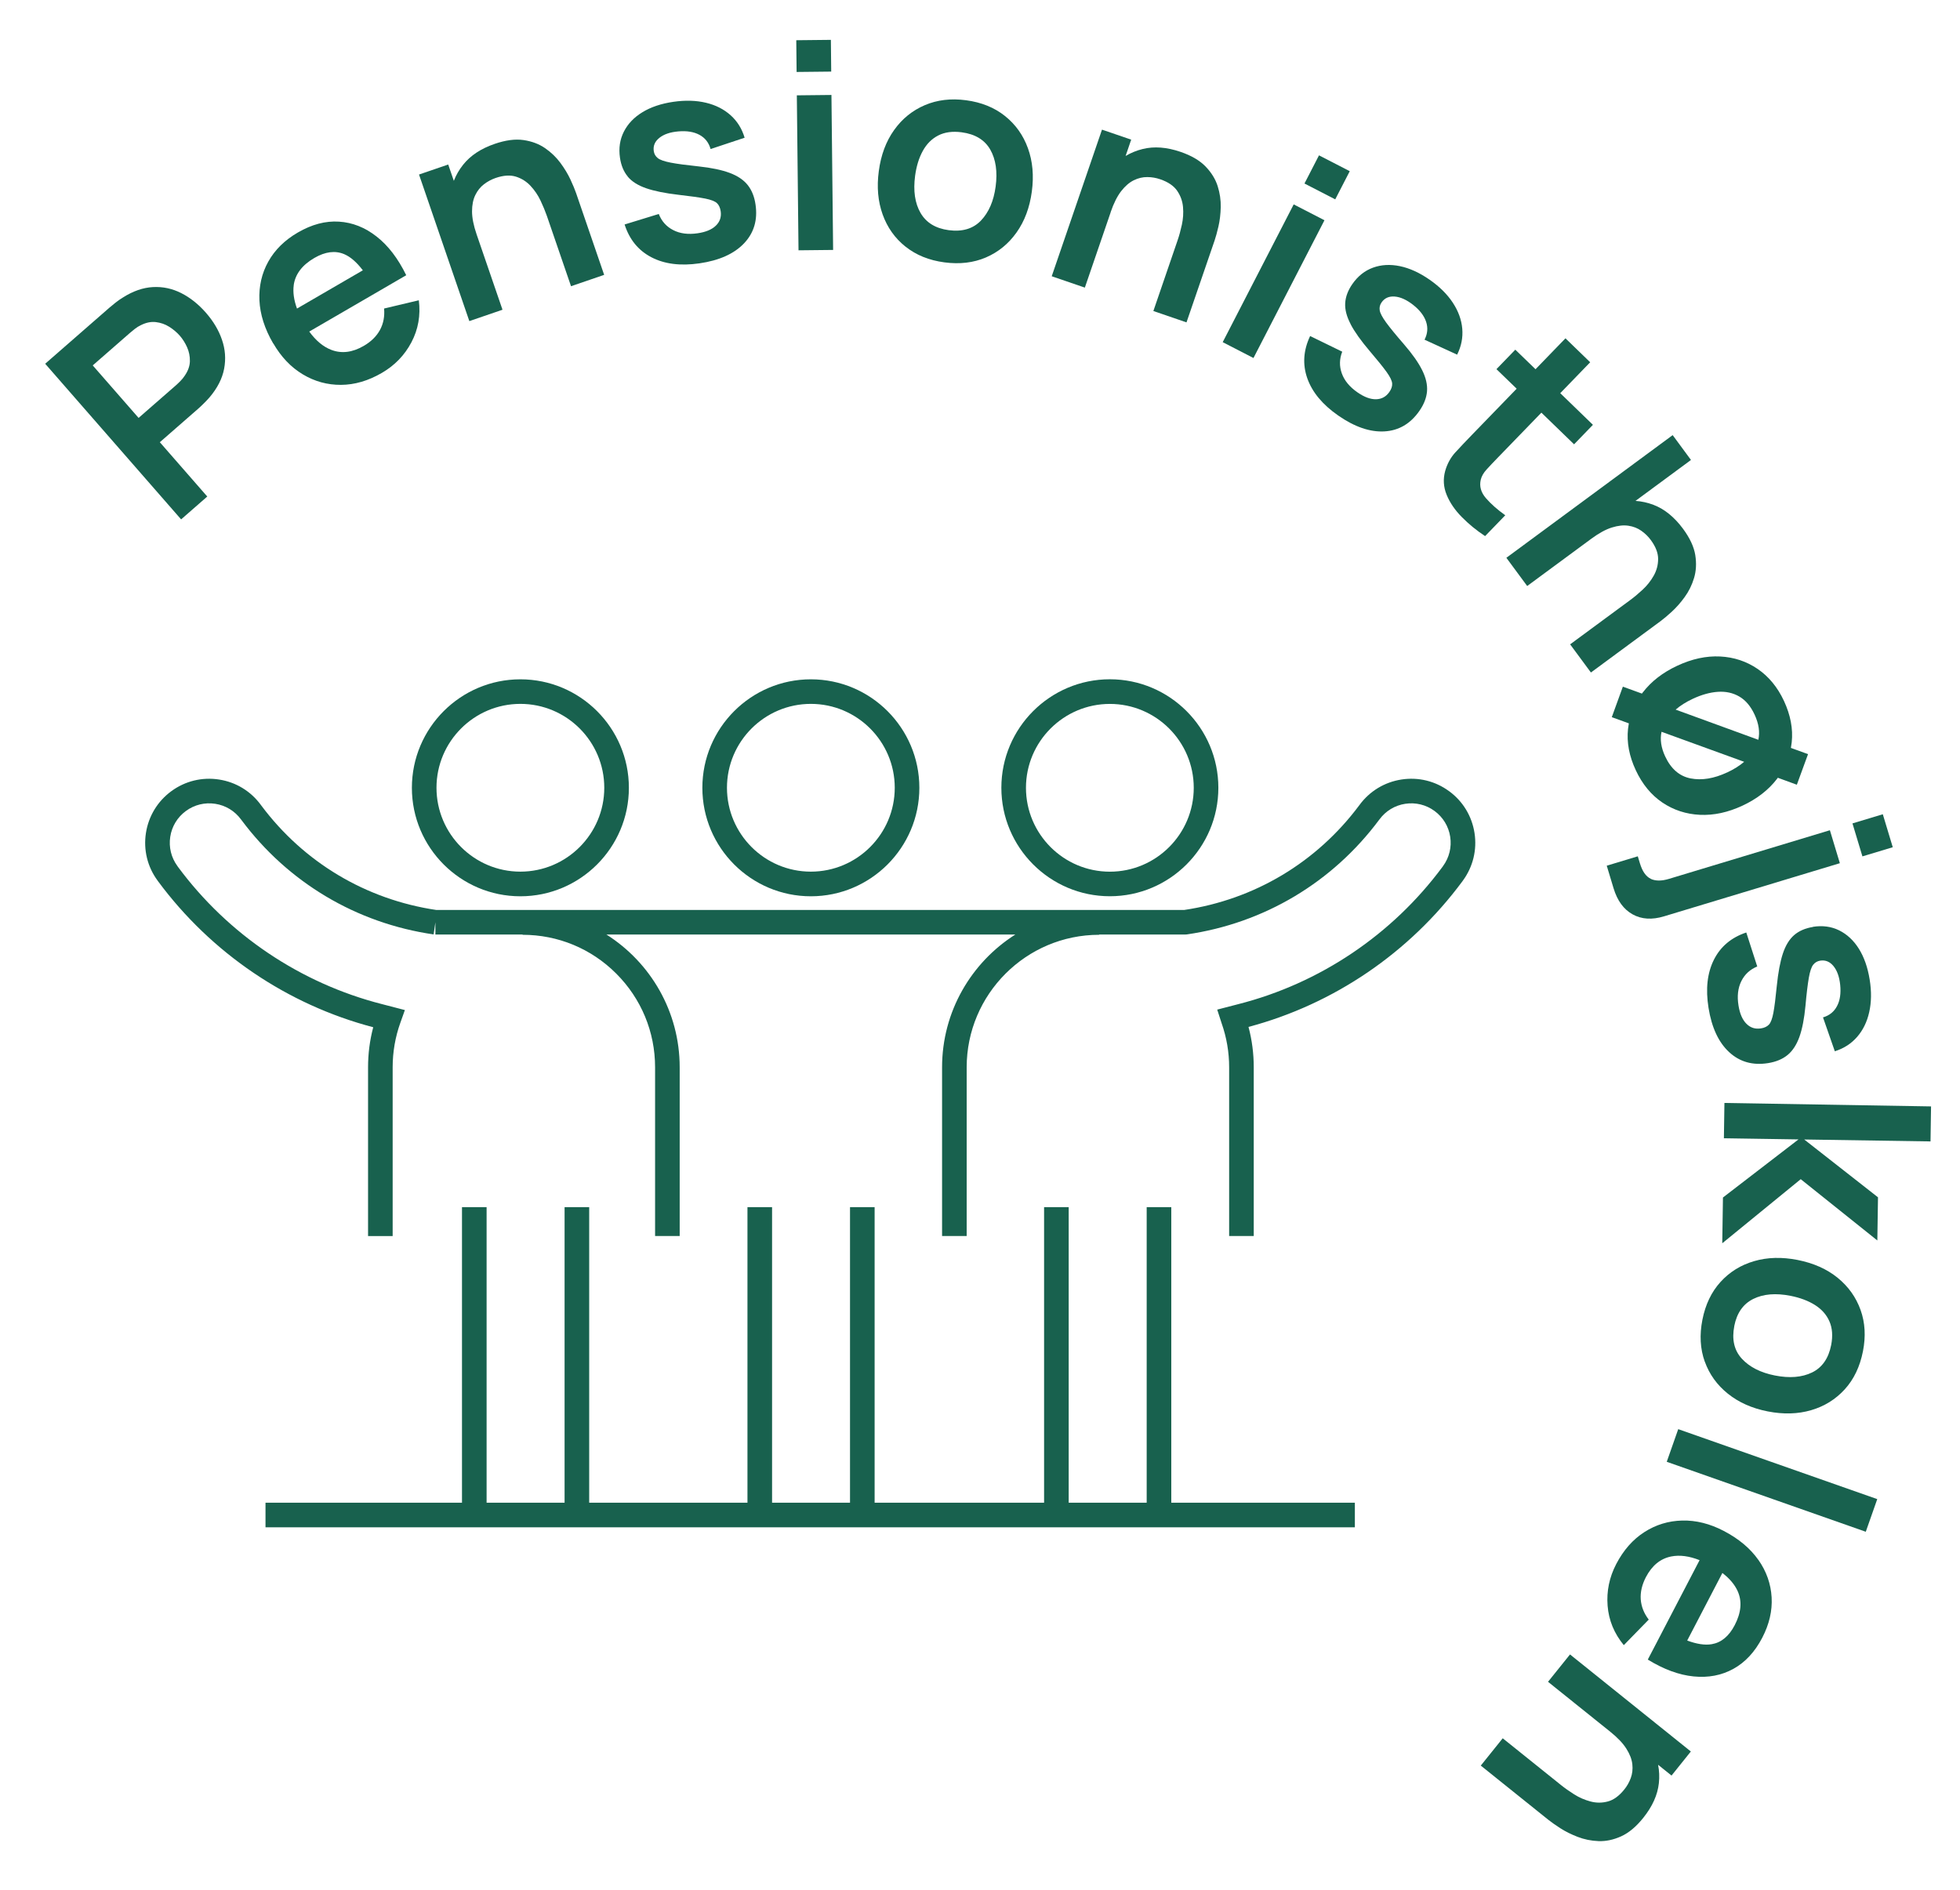
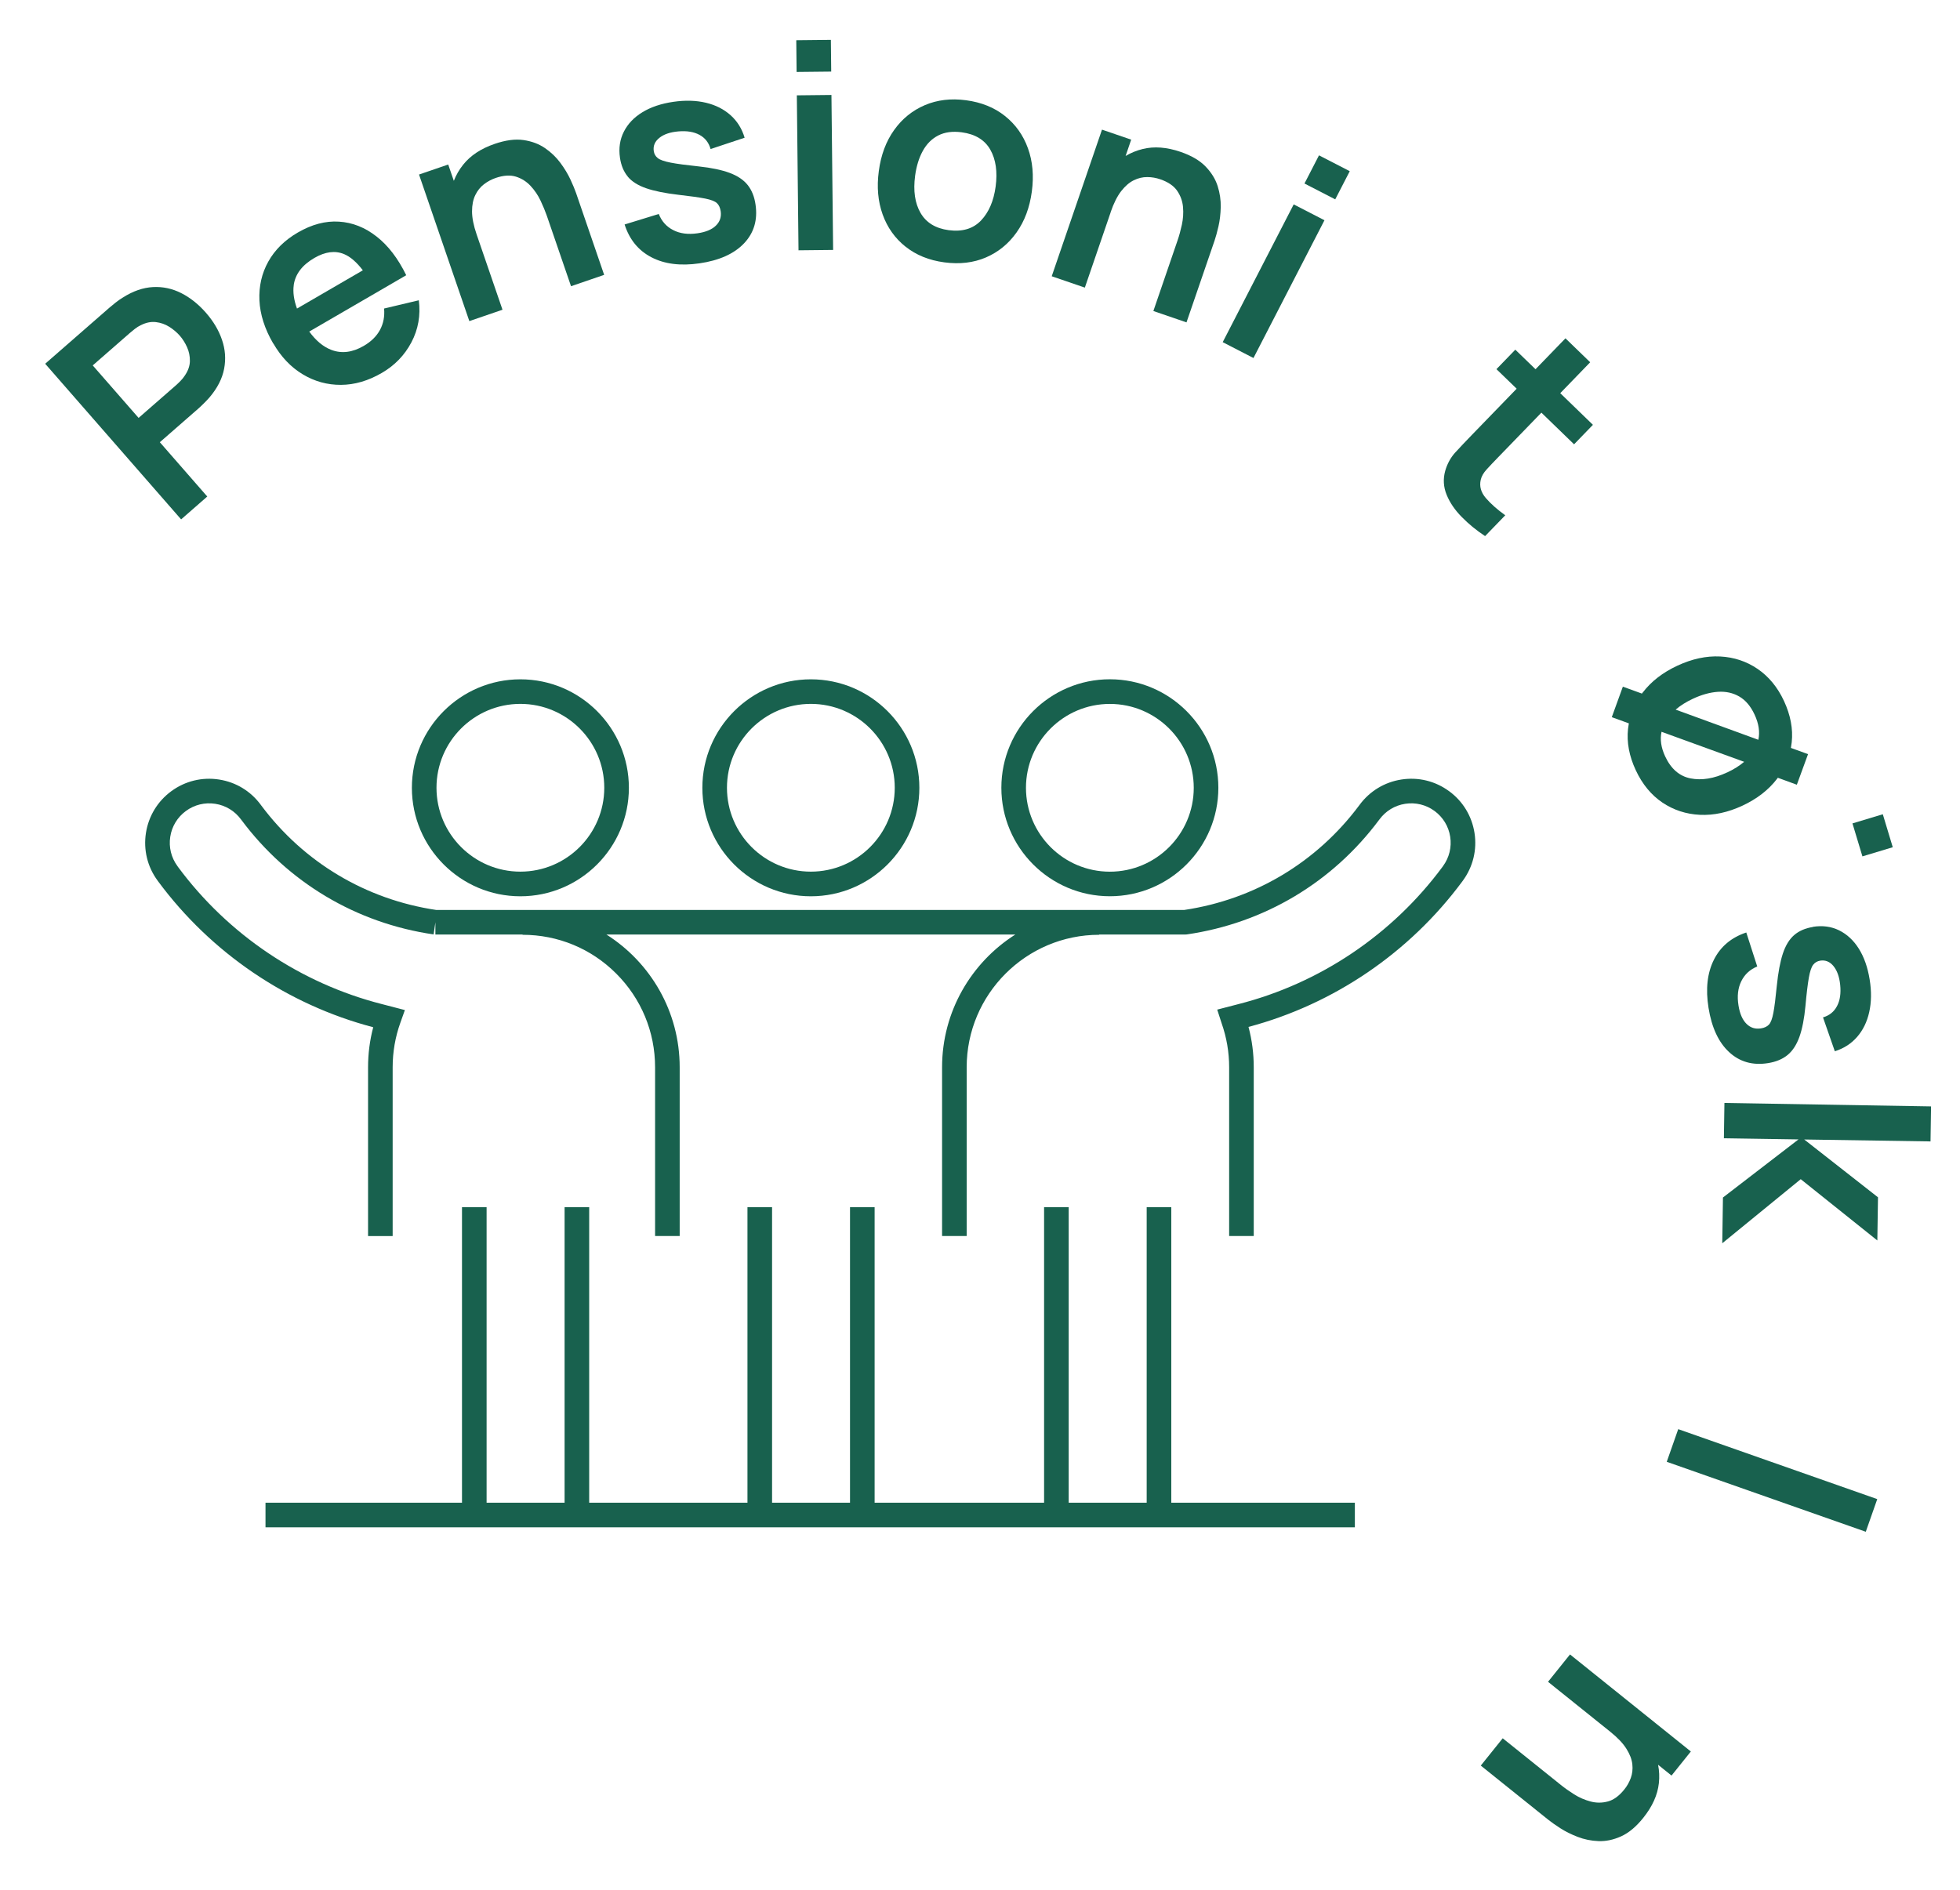
<svg xmlns="http://www.w3.org/2000/svg" version="1.1" viewBox="0 0 478 461">
  <defs>
    <style>
      .cls-1 {
        fill: #18614e;
      }
    </style>
  </defs>
  <g>
    <g id="POS">
      <g>
        <path class="cls-1" d="M50.56,121.12l-11.58-13.26,9.33-8.15c.35-.31.81-.73,1.36-1.28.56-.55,1.05-1.07,1.48-1.57,1.89-2.24,3.06-4.54,3.51-6.92.45-2.38.28-4.73-.52-7.05-.79-2.33-2.1-4.53-3.91-6.6-1.83-2.09-3.84-3.69-6.03-4.8-2.19-1.11-4.49-1.6-6.91-1.47-2.42.13-4.87.98-7.36,2.57-.57.34-1.15.75-1.76,1.23-.6.48-1.09.88-1.46,1.2l-15.69,13.7,33.15,37.96,6.35-5.55ZM22.62,89.12l9.07-7.92c.35-.31.76-.64,1.22-1,.46-.36.92-.64,1.38-.86,1.29-.66,2.52-.92,3.71-.78,1.19.14,2.29.52,3.28,1.15,1,.63,1.85,1.35,2.56,2.16.71.81,1.3,1.75,1.78,2.81.48,1.07.71,2.2.69,3.4-.02,1.2-.45,2.39-1.27,3.57-.28.43-.62.85-1.03,1.27-.41.42-.79.78-1.14,1.09l-9.07,7.92-11.19-12.81Z" />
        <path class="cls-1" d="M66.65,83.76c1.92,3.31,4.32,5.83,7.2,7.55,2.88,1.73,5.99,2.58,9.32,2.56,3.33-.02,6.65-.99,9.96-2.92,3.15-1.83,5.55-4.32,7.21-7.47,1.66-3.15,2.26-6.56,1.8-10.24l-8.47,2.01c.17,1.92-.16,3.66-1,5.22-.84,1.55-2.16,2.85-3.95,3.89-2.78,1.62-5.43,1.94-7.94.97-1.97-.76-3.75-2.25-5.36-4.46l17.29-10.04,6.36-3.7c-1.99-4.08-4.4-7.23-7.23-9.44-2.83-2.22-5.88-3.43-9.18-3.63-3.29-.21-6.63.68-10.02,2.65-3.21,1.86-5.61,4.23-7.21,7.1-1.6,2.87-2.31,6.02-2.16,9.45.16,3.43,1.27,6.93,3.35,10.5ZM71.63,69.55c.38-2.69,2.06-4.9,5.05-6.64,2.64-1.53,5.05-1.84,7.24-.93,1.55.65,3.07,1.98,4.57,3.95l-16.06,9.33c-.76-2.08-1.03-3.99-.79-5.72Z" />
        <path class="cls-1" d="M122.55,75.55l-6.31-18.37h0c-.75-2.18-1.12-4.06-1.12-5.63,0-1.57.27-2.89.8-3.98.53-1.08,1.23-1.96,2.11-2.63.88-.67,1.83-1.18,2.84-1.53,1.9-.65,3.54-.76,4.94-.33,1.39.44,2.59,1.19,3.59,2.27,1,1.08,1.81,2.27,2.43,3.59.62,1.32,1.13,2.54,1.52,3.66l5.91,17.21,8.08-2.77-6.85-19.96c-.3-.86-.75-1.96-1.37-3.29-.62-1.33-1.43-2.68-2.45-4.06-1.02-1.38-2.27-2.58-3.75-3.6-1.49-1.02-3.24-1.68-5.26-1.97-2.02-.29-4.36.02-7.01.93-3.36,1.15-5.93,2.85-7.72,5.11-.96,1.21-1.71,2.52-2.25,3.91l-1.37-3.98-7.12,2.44,12.27,35.75,8.08-2.77Z" />
        <path class="cls-1" d="M153.09,43.08c1,1.2,2.49,2.14,4.48,2.83s4.61,1.22,7.87,1.6c2.92.33,5.1.64,6.54.92,1.43.29,2.39.66,2.87,1.12.48.46.78,1.12.91,1.97.2,1.39-.19,2.56-1.17,3.51-.98.96-2.48,1.58-4.48,1.87-2.29.33-4.26.08-5.91-.77-1.66-.84-2.84-2.16-3.54-3.94l-8.33,2.56c1.17,3.67,3.35,6.34,6.54,8,3.19,1.66,7.09,2.15,11.71,1.48,4.83-.7,8.45-2.33,10.87-4.87,2.42-2.55,3.36-5.7,2.81-9.46-.28-1.94-.92-3.53-1.92-4.78-1-1.25-2.46-2.23-4.39-2.95-1.93-.72-4.44-1.25-7.53-1.58-3.02-.32-5.3-.62-6.84-.92s-2.59-.66-3.15-1.1c-.56-.44-.89-1.01-.99-1.73-.18-1.27.27-2.34,1.37-3.22,1.1-.88,2.64-1.4,4.62-1.57,2.07-.18,3.79.1,5.16.84,1.37.74,2.27,1.9,2.71,3.46l8.3-2.76c-.65-2.19-1.79-4.02-3.41-5.48-1.63-1.46-3.63-2.48-6.01-3.05s-5.03-.65-7.94-.23c-2.98.43-5.5,1.28-7.55,2.53-2.06,1.25-3.57,2.84-4.54,4.75-.97,1.91-1.29,4.03-.95,6.36.27,1.87.91,3.4,1.91,4.6Z" />
        <rect class="cls-1" x="194.23" y="9.75" width="8.44" height="7.74" transform="translate(-.13 2.13) rotate(-.61)" />
        <rect class="cls-1" x="194.53" y="23.22" width="8.44" height="37.8" transform="translate(-.44 2.14) rotate(-.62)" />
        <path class="cls-1" d="M220.82,60.14c2.57,2.06,5.73,3.35,9.48,3.85,3.75.5,7.13.1,10.15-1.2,3.02-1.3,5.51-3.33,7.47-6.1,1.96-2.76,3.2-6.09,3.72-9.97.52-3.86.2-7.38-.95-10.56-1.15-3.18-3.01-5.8-5.59-7.86-2.57-2.06-5.74-3.35-9.51-3.85-3.68-.49-7.03-.09-10.05,1.2-3.02,1.29-5.52,3.31-7.48,6.06-1.97,2.75-3.22,6.09-3.74,10.02-.52,3.86-.21,7.38.93,10.56,1.14,3.18,2.99,5.8,5.57,7.86ZM223.17,42.9c.32-2.36.94-4.39,1.88-6.09.93-1.7,2.19-2.96,3.77-3.77,1.58-.81,3.49-1.07,5.73-.77,3.28.44,5.6,1.85,6.96,4.23,1.35,2.38,1.79,5.39,1.3,9.02-.47,3.52-1.67,6.27-3.58,8.28-1.92,2-4.54,2.78-7.87,2.34-3.21-.43-5.5-1.84-6.87-4.22-1.37-2.38-1.8-5.39-1.32-9.02Z" />
        <path class="cls-1" d="M270.86,51.75c.75-2.18,1.61-3.89,2.57-5.13.97-1.24,1.99-2.12,3.07-2.65s2.18-.79,3.28-.78c1.11,0,2.17.19,3.18.54,1.9.65,3.27,1.58,4.1,2.77.83,1.2,1.32,2.53,1.45,3.99.13,1.46.03,2.9-.28,4.33-.31,1.42-.66,2.7-1.05,3.82l-5.9,17.22,8.08,2.77,6.85-19.96c.29-.86.61-2,.94-3.43.33-1.43.52-3,.56-4.71s-.21-3.43-.75-5.14c-.55-1.72-1.53-3.31-2.95-4.78-1.42-1.47-3.45-2.66-6.1-3.57-3.36-1.15-6.43-1.39-9.23-.7-1.5.37-2.89.94-4.17,1.7l1.36-3.98-7.12-2.44-12.26,35.76,8.08,2.77,6.3-18.38Z" />
        <rect class="cls-1" x="291.71" y="64.38" width="37.8" height="8.44" transform="translate(107.35 313.28) rotate(-62.74)" />
        <rect class="cls-1" x="319.8" y="39.04" width="7.73" height="8.44" transform="translate(136.95 311.16) rotate(-62.74)" />
-         <path class="cls-1" d="M329.39,79.09c.98,1.86,2.53,4.04,4.66,6.54,1.91,2.24,3.29,3.95,4.14,5.14.85,1.19,1.29,2.11,1.33,2.78.04.66-.19,1.35-.69,2.06-.8,1.15-1.88,1.74-3.25,1.77-1.37.03-2.89-.54-4.55-1.7-1.9-1.32-3.16-2.85-3.79-4.6s-.6-3.51.1-5.3l-7.83-3.82c-1.65,3.48-1.88,6.92-.69,10.31,1.2,3.39,3.71,6.42,7.54,9.08,4,2.78,7.76,4.07,11.27,3.87,3.51-.2,6.35-1.87,8.52-4.99,1.12-1.61,1.74-3.21,1.87-4.8.12-1.59-.27-3.31-1.19-5.15-.92-1.85-2.39-3.94-4.43-6.3-1.99-2.29-3.44-4.07-4.37-5.34-.92-1.27-1.44-2.25-1.55-2.95-.11-.7.04-1.35.46-1.94.73-1.05,1.8-1.53,3.2-1.42,1.4.11,2.88.78,4.45,2,1.64,1.28,2.7,2.66,3.2,4.14.49,1.48.37,2.94-.38,4.38l7.95,3.65c1.02-2.04,1.44-4.16,1.25-6.34-.19-2.18-.96-4.29-2.31-6.34-1.35-2.05-3.23-3.91-5.64-5.59-2.47-1.72-4.89-2.82-7.25-3.31-2.36-.49-4.54-.37-6.56.36-2.01.73-3.69,2.06-5.04,4-1.08,1.55-1.66,3.11-1.75,4.67-.09,1.56.36,3.27,1.34,5.13Z" />
        <path class="cls-1" d="M354.95,110.31c-1.15,1.26-1.99,2.77-2.5,4.55-.54,1.97-.43,3.91.35,5.82.78,1.91,2.01,3.72,3.69,5.42,1.68,1.71,3.57,3.26,5.69,4.66l4.92-5.08c-1.94-1.39-3.51-2.78-4.72-4.18-1.21-1.4-1.63-2.89-1.26-4.48.19-.83.66-1.67,1.43-2.51.77-.85,1.68-1.81,2.74-2.9l10.62-10.96,7.97,7.72,4.6-4.75-7.97-7.72,7.3-7.54-6.03-5.84-7.3,7.54-4.93-4.77-4.6,4.75,4.93,4.77-10.96,11.31c-1.49,1.54-2.82,2.94-3.97,4.2Z" />
-         <path class="cls-1" d="M372.44,142.94l15.65-11.54c1.85-1.36,3.52-2.28,5.02-2.74,1.5-.47,2.84-.61,4.03-.43,1.19.18,2.24.59,3.14,1.23.91.64,1.68,1.39,2.31,2.25,1.19,1.61,1.79,3.15,1.79,4.61,0,1.46-.36,2.83-1.08,4.1s-1.62,2.41-2.69,3.4c-1.07.99-2.08,1.84-3.04,2.54l-14.65,10.8,5.07,6.87,16.99-12.53c.73-.54,1.64-1.3,2.72-2.29,1.08-.99,2.13-2.17,3.14-3.56,1.01-1.38,1.78-2.94,2.3-4.66s.62-3.59.3-5.61c-.33-2.02-1.32-4.15-2.99-6.41-2.11-2.85-4.5-4.8-7.19-5.83-1.45-.55-2.91-.87-4.4-.97l13.53-9.98-4.46-6.06-40.56,29.92,5.07,6.87Z" />
        <path class="cls-1" d="M400.65,168.86c-.08.1-.15.21-.22.31l-4.65-1.69-2.7,7.44,4.16,1.51c-.08.44-.15.89-.2,1.35-.35,3.28.28,6.63,1.88,10.06s3.77,6.06,6.49,7.9c2.73,1.84,5.79,2.84,9.17,3s6.85-.59,10.4-2.25c3.53-1.65,6.32-3.82,8.38-6.5.07-.1.14-.2.21-.29l4.64,1.7,2.73-7.46-4.18-1.52c.08-.45.15-.91.2-1.37.35-3.28-.29-6.64-1.89-10.09-1.57-3.36-3.72-5.96-6.43-7.81-2.72-1.85-5.76-2.86-9.14-3.03-3.38-.17-6.86.58-10.46,2.26-3.53,1.65-6.33,3.81-8.38,6.49ZM421.21,188.4c-3.21,1.5-6.18,1.99-8.9,1.46-2.72-.53-4.79-2.32-6.21-5.36-1-2.14-1.29-4.14-.89-6.01l20.15,7.32c-1.14.97-2.52,1.84-4.15,2.6ZM418.95,168.74c1.94-.13,3.67.25,5.21,1.14,1.54.89,2.79,2.36,3.74,4.41,1.03,2.2,1.33,4.25.92,6.15l-20.17-7.36c1.14-.98,2.53-1.86,4.17-2.63,2.15-1.01,4.2-1.58,6.13-1.71Z" />
        <rect class="cls-1" x="452.82" y="199.53" width="7.73" height="8.4" transform="translate(-39.39 140.7) rotate(-16.8)" />
-         <path class="cls-1" d="M402.58,214.34c-1.17-.55-2.05-1.81-2.64-3.77l-.52-1.71-7.57,2.29,1.66,5.5c.92,3.04,2.47,5.16,4.65,6.37s4.73,1.37,7.66.48l42.88-12.96-2.43-8.04-39.27,11.87c-1.79.54-3.26.53-4.43-.01Z" />
        <path class="cls-1" d="M442.14,226.09c-1.87.3-3.39.96-4.57,1.97-1.18,1.02-2.11,2.52-2.77,4.52-.66,2-1.15,4.63-1.48,7.89-.29,2.93-.56,5.11-.83,6.55-.27,1.44-.63,2.4-1.08,2.88-.46.49-1.11.8-1.96.93-1.38.22-2.56-.15-3.53-1.12-.97-.97-1.62-2.45-1.94-4.46-.37-2.28-.14-4.26.68-5.92.82-1.67,2.12-2.87,3.89-3.6l-2.67-8.29c-3.66,1.22-6.29,3.44-7.9,6.65-1.61,3.21-2.05,7.12-1.31,11.73.77,4.81,2.45,8.42,5.03,10.8,2.58,2.39,5.75,3.28,9.5,2.68,1.94-.31,3.52-.97,4.75-1.98,1.23-1.01,2.19-2.49,2.89-4.43.69-1.94,1.18-4.46,1.47-7.55.27-3.02.55-5.3.82-6.85.27-1.54.62-2.6,1.05-3.16s1-.9,1.72-1.02c1.27-.2,2.35.24,3.24,1.32.89,1.09,1.44,2.62,1.64,4.59.21,2.07-.04,3.79-.77,5.17-.72,1.38-1.86,2.3-3.42,2.76l2.88,8.26c2.18-.68,3.99-1.84,5.43-3.49,1.44-1.65,2.43-3.67,2.96-6.06.54-2.39.58-5.04.11-7.94-.48-2.97-1.36-5.48-2.64-7.52-1.28-2.04-2.89-3.53-4.81-4.48-1.92-.94-4.05-1.23-6.38-.86Z" />
        <polygon class="cls-1" points="470.94 269.86 420.55 269.02 420.42 277.63 438.61 277.91 420.19 292.08 420.02 303.24 439.16 287.61 457.84 302.56 458 292.03 440.01 277.93 470.81 278.4 470.94 269.86" />
-         <path class="cls-1" d="M415.76,332.1c1.11,3.1,2.99,5.71,5.63,7.83,2.64,2.12,5.88,3.57,9.72,4.32,3.82.75,7.36.65,10.6-.3s5.97-2.65,8.19-5.09,3.69-5.53,4.43-9.26c.72-3.64.53-7.01-.58-10.1s-2.97-5.71-5.59-7.84c-2.62-2.13-5.88-3.58-9.77-4.35-3.82-.75-7.36-.66-10.6.29-3.24.94-5.97,2.63-8.19,5.07s-3.69,5.52-4.42,9.22c-.73,3.71-.54,7.11.57,10.21ZM422.95,323.42c.63-3.18,2.17-5.38,4.63-6.6,2.46-1.22,5.49-1.47,9.09-.76,2.33.46,4.32,1.21,5.96,2.24,1.64,1.04,2.82,2.37,3.53,4,.71,1.63.85,3.55.42,5.77-.64,3.25-2.19,5.48-4.65,6.68-2.46,1.2-5.49,1.45-9.08.74-3.48-.69-6.16-2.05-8.04-4.08-1.88-2.04-2.5-4.7-1.85-8Z" />
        <rect class="cls-1" x="427.95" y="335.39" width="8.44" height="51.45" transform="translate(-51.86 649.03) rotate(-70.63)" />
-         <path class="cls-1" d="M428.83,380.48c-1.97-2.81-4.79-5.17-8.45-7.08-3.39-1.77-6.77-2.61-10.12-2.53-3.36.08-6.44,1.02-9.24,2.82-2.81,1.8-5.09,4.4-6.86,7.79-1.68,3.23-2.38,6.62-2.1,10.17s1.6,6.76,3.95,9.61l6.08-6.23c-1.17-1.53-1.82-3.18-1.95-4.94-.12-1.76.3-3.56,1.25-5.4,1.49-2.86,3.55-4.54,6.19-5.06,2.07-.41,4.38-.1,6.91.9l-8.77,16.84h0s-1.87,3.6-1.87,3.6l-.08.15h0l-1.91,3.66c3.87,2.38,7.58,3.75,11.16,4.11s6.81-.25,9.7-1.84c2.89-1.59,5.24-4.12,7.05-7.59,1.71-3.29,2.48-6.58,2.29-9.86-.19-3.28-1.26-6.33-3.23-9.14ZM423.06,396.38c-1.41,2.71-3.28,4.26-5.62,4.65-1.65.28-3.65-.03-5.97-.89l8.58-16.48c1.76,1.35,3,2.82,3.72,4.41,1.12,2.48.88,5.25-.71,8.31Z" />
        <path class="cls-1" d="M377.54,410.21l15.15,12.16h0c1.8,1.45,3.12,2.83,3.95,4.16.84,1.33,1.32,2.59,1.45,3.79.13,1.2,0,2.31-.38,3.35s-.91,1.98-1.59,2.81c-1.26,1.56-2.59,2.54-4,2.91-1.41.38-2.83.38-4.24,0-1.42-.38-2.74-.95-3.97-1.73-1.23-.78-2.31-1.54-3.24-2.29l-14.19-11.39-5.35,6.66,16.46,13.21c.71.57,1.68,1.25,2.91,2.05s2.65,1.5,4.24,2.12c1.6.62,3.29.97,5.09,1.04,1.8.07,3.63-.31,5.5-1.15,1.87-.84,3.68-2.34,5.43-4.53,2.22-2.77,3.49-5.58,3.8-8.44.17-1.54.1-3.04-.19-4.5l3.28,2.63,4.71-5.87-29.47-23.67-5.35,6.66Z" />
        <path class="cls-1" d="M270.67,218.6c14.59,0,26.46-11.87,26.46-26.46s-11.87-26.46-26.46-26.46-26.46,11.87-26.46,26.46,11.87,26.46,26.46,26.46ZM270.67,171.69c11.28,0,20.46,9.18,20.46,20.46s-9.18,20.46-20.46,20.46-20.46-9.18-20.46-20.46,9.18-20.46,20.46-20.46Z" />
        <path class="cls-1" d="M197.75,165.69c-14.59,0-26.46,11.87-26.46,26.46s11.87,26.46,26.46,26.46,26.46-11.87,26.46-26.46-11.87-26.46-26.46-26.46ZM197.75,212.6c-11.28,0-20.46-9.18-20.46-20.46s9.18-20.46,20.46-20.46,20.46,9.18,20.46,20.46-9.18,20.46-20.46,20.46Z" />
        <path class="cls-1" d="M126.91,165.69c-14.59,0-26.46,11.87-26.46,26.46s11.87,26.46,26.46,26.46,26.46-11.87,26.46-26.46-11.87-26.46-26.46-26.46ZM126.91,212.6c-11.28,0-20.46-9.18-20.46-20.46s9.18-20.46,20.46-20.46,20.46,9.18,20.46,20.46-9.18,20.46-20.46,20.46Z" />
        <path class="cls-1" d="M353.38,192.96c-3.37-2.47-7.49-3.47-11.61-2.83-4.12.64-7.75,2.84-10.22,6.21l-.06.08c-10.38,13.92-25.54,22.98-42.71,25.53H106.42c-17.18-2.55-32.35-11.61-42.72-25.51l-.08-.11c-2.46-3.36-6.09-5.57-10.21-6.2-4.12-.64-8.25.37-11.61,2.83-3.36,2.46-5.57,6.09-6.21,10.21-.64,4.12.37,8.25,2.82,11.58l.17.24c12.92,17.46,31.53,30.07,52.44,35.56-.84,3.18-1.26,6.45-1.26,9.78v41.15h6v-41.15c0-3.74.63-7.4,1.88-10.88l1.1-3.09-5.58-1.45c-19.85-5.06-37.52-16.95-49.73-33.44l-.16-.23c-1.52-2.07-2.14-4.61-1.75-7.15.39-2.54,1.75-4.77,3.82-6.29,2.07-1.52,4.61-2.14,7.15-1.75,2.54.39,4.77,1.75,6.29,3.82l.1.13c11.38,15.26,28.03,25.17,46.87,27.91l.43-2.97v3h21.26v.06c8.63,0,16.75,3.36,22.85,9.47,6.1,6.1,9.47,14.22,9.47,22.85v41.15h6v-41.15c0-13.61-7.13-25.58-17.86-32.38h99.71c-10.72,6.8-17.86,18.77-17.86,32.38h0v41.15h6v-41.15c0-17.82,14.5-32.32,32.32-32.32v-.06h20.94l.43-.03c18.84-2.74,35.49-12.65,46.89-27.94l.08-.1c1.52-2.07,3.75-3.43,6.29-3.82,2.54-.39,5.08.23,7.15,1.75,2.07,1.52,3.43,3.75,3.82,6.29.39,2.54-.23,5.08-1.76,7.17l-.12.17c-12.24,16.53-29.91,28.42-49.77,33.48l-5.17,1.34,1.08,3.34c1.21,3.44,1.83,7.05,1.83,10.73v41.15h6v-41.15c0-3.36-.43-6.68-1.28-9.85,20.79-5.53,39.28-18.1,52.16-35.51l.13-.18c2.46-3.37,3.47-7.49,2.83-11.61-.64-4.12-2.84-7.75-6.21-10.21Z" />
        <polygon class="cls-1" points="285.65 294.43 279.65 294.43 279.65 366.52 260.63 366.52 260.63 294.43 254.63 294.43 254.63 366.52 213.3 366.52 213.3 294.43 207.3 294.43 207.3 366.52 188.29 366.52 188.29 294.43 182.29 294.43 182.29 366.52 143.69 366.52 143.69 294.43 137.69 294.43 137.69 366.52 118.67 366.52 118.67 294.43 112.67 294.43 112.67 366.52 64.75 366.52 64.75 372.52 330.42 372.52 330.42 366.52 285.65 366.52 285.65 294.43" />
      </g>
    </g>
  </g>
</svg>